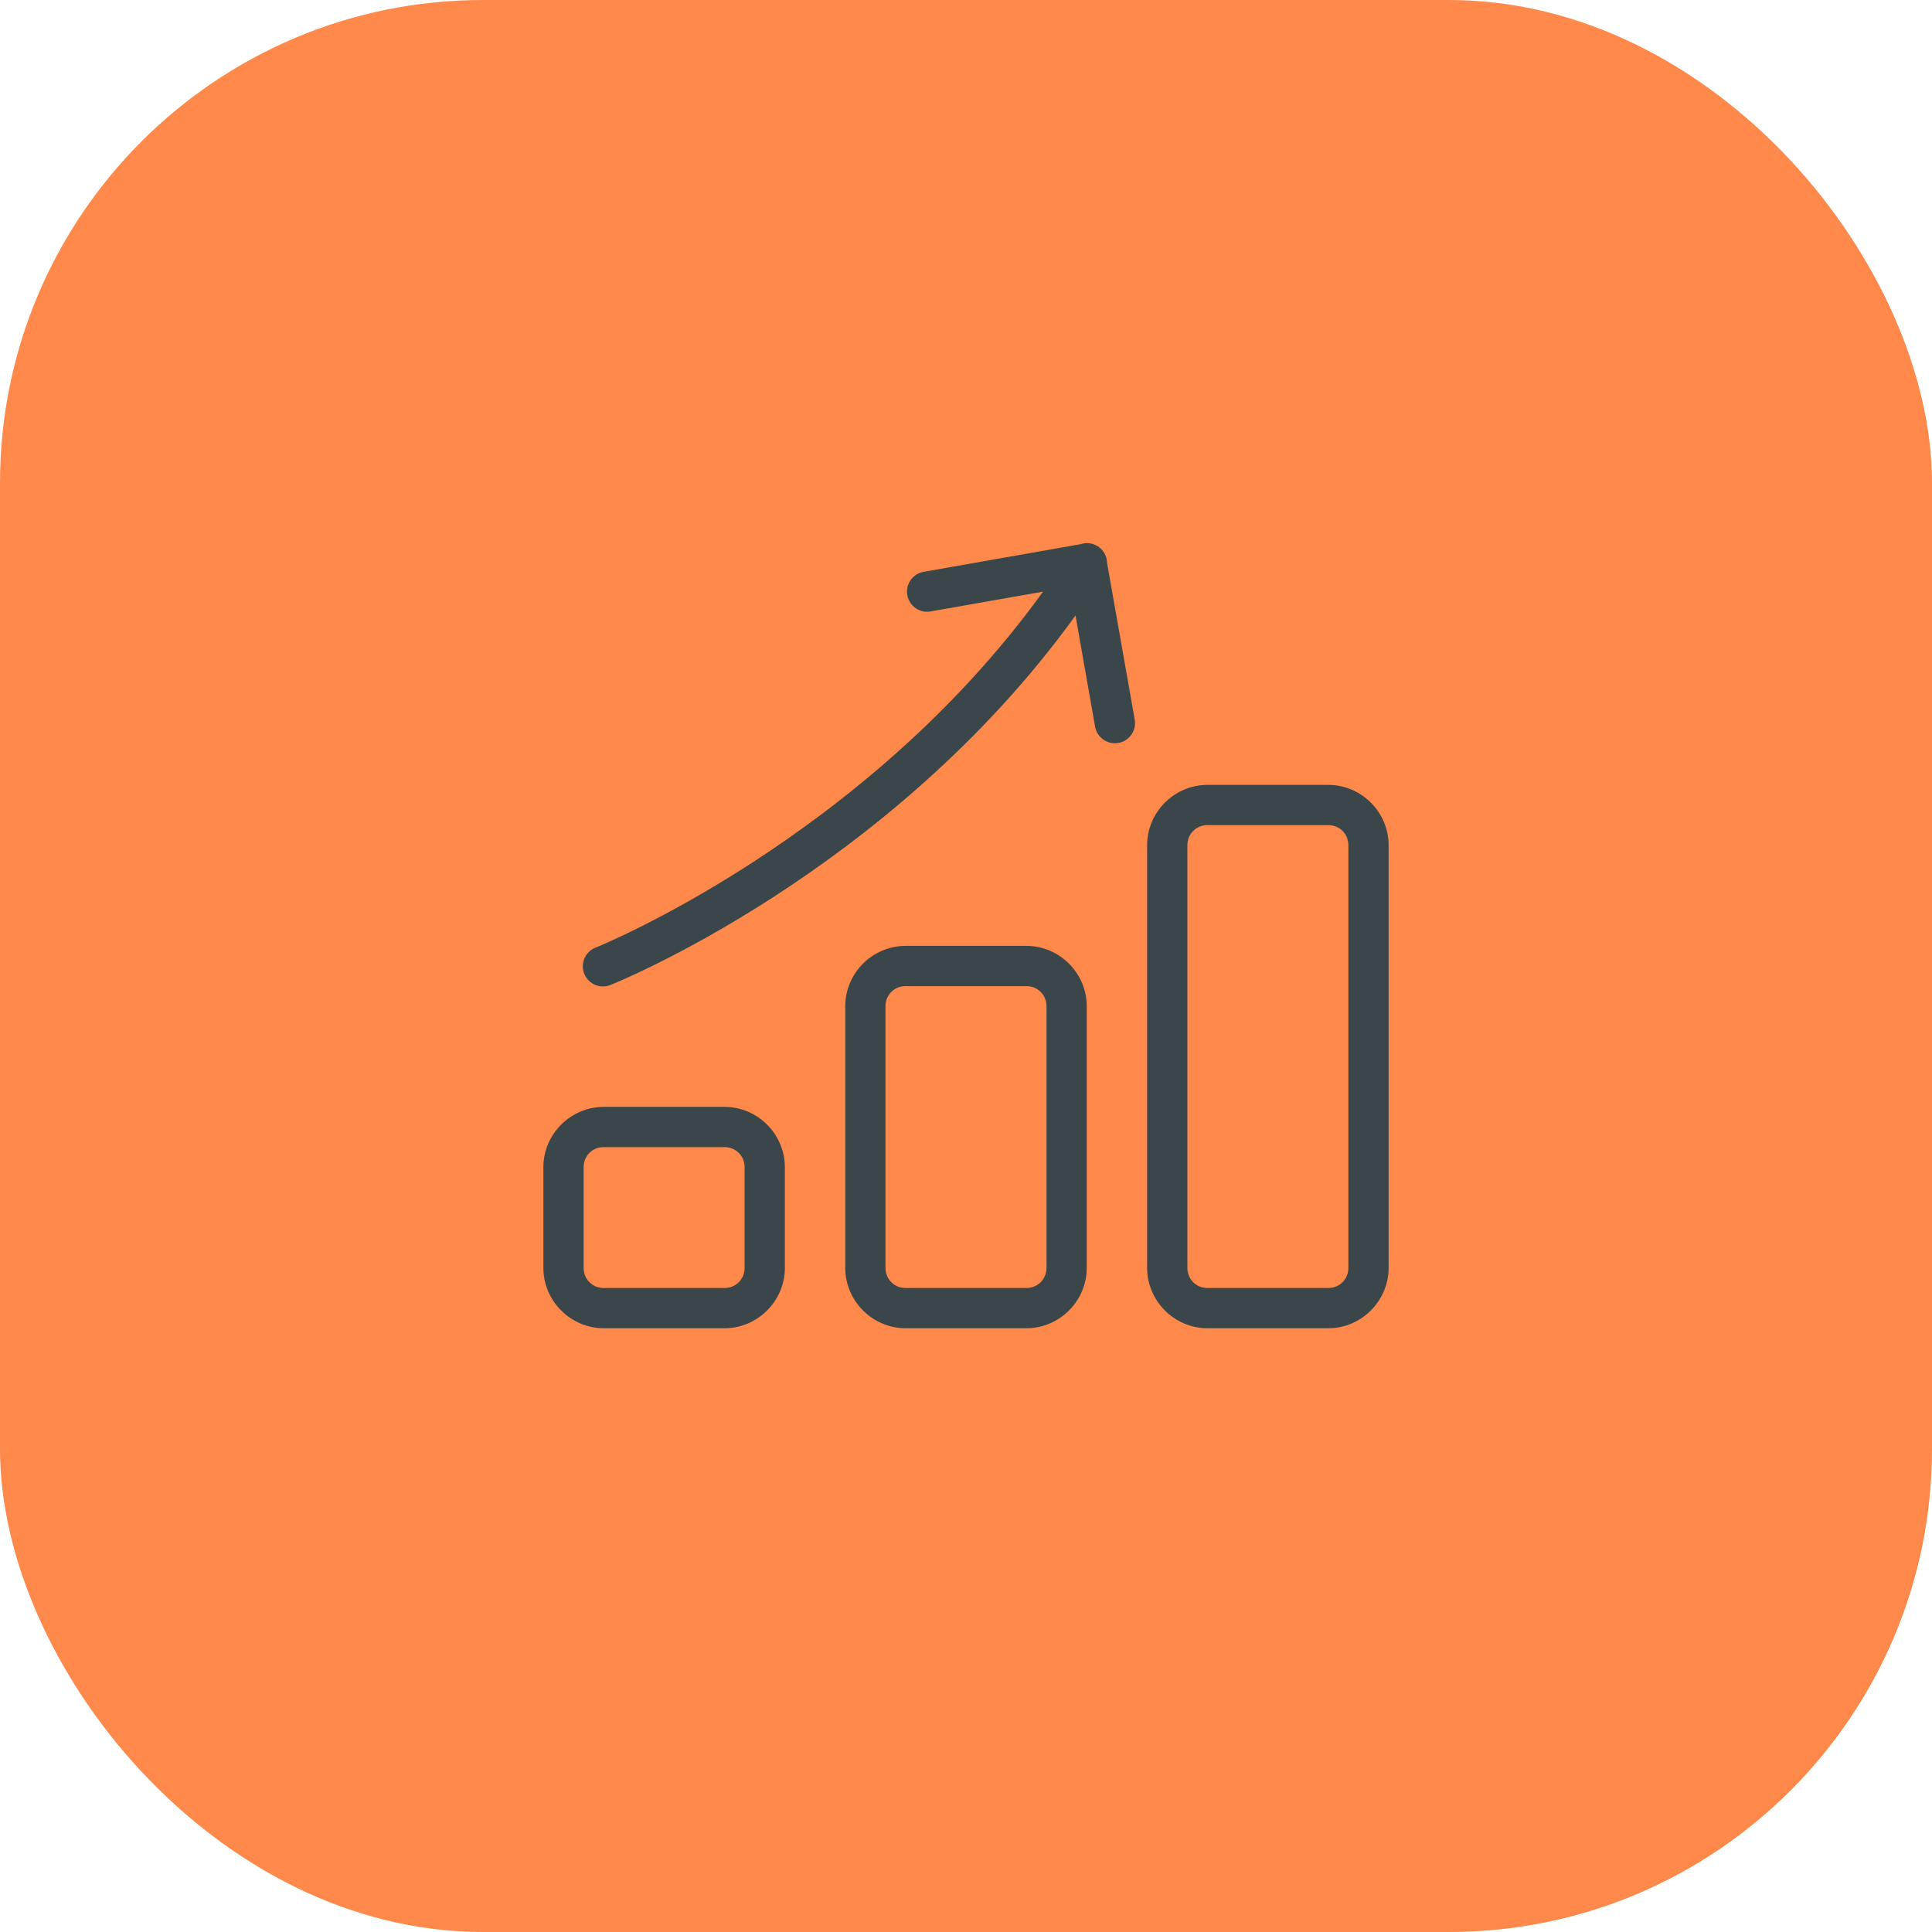
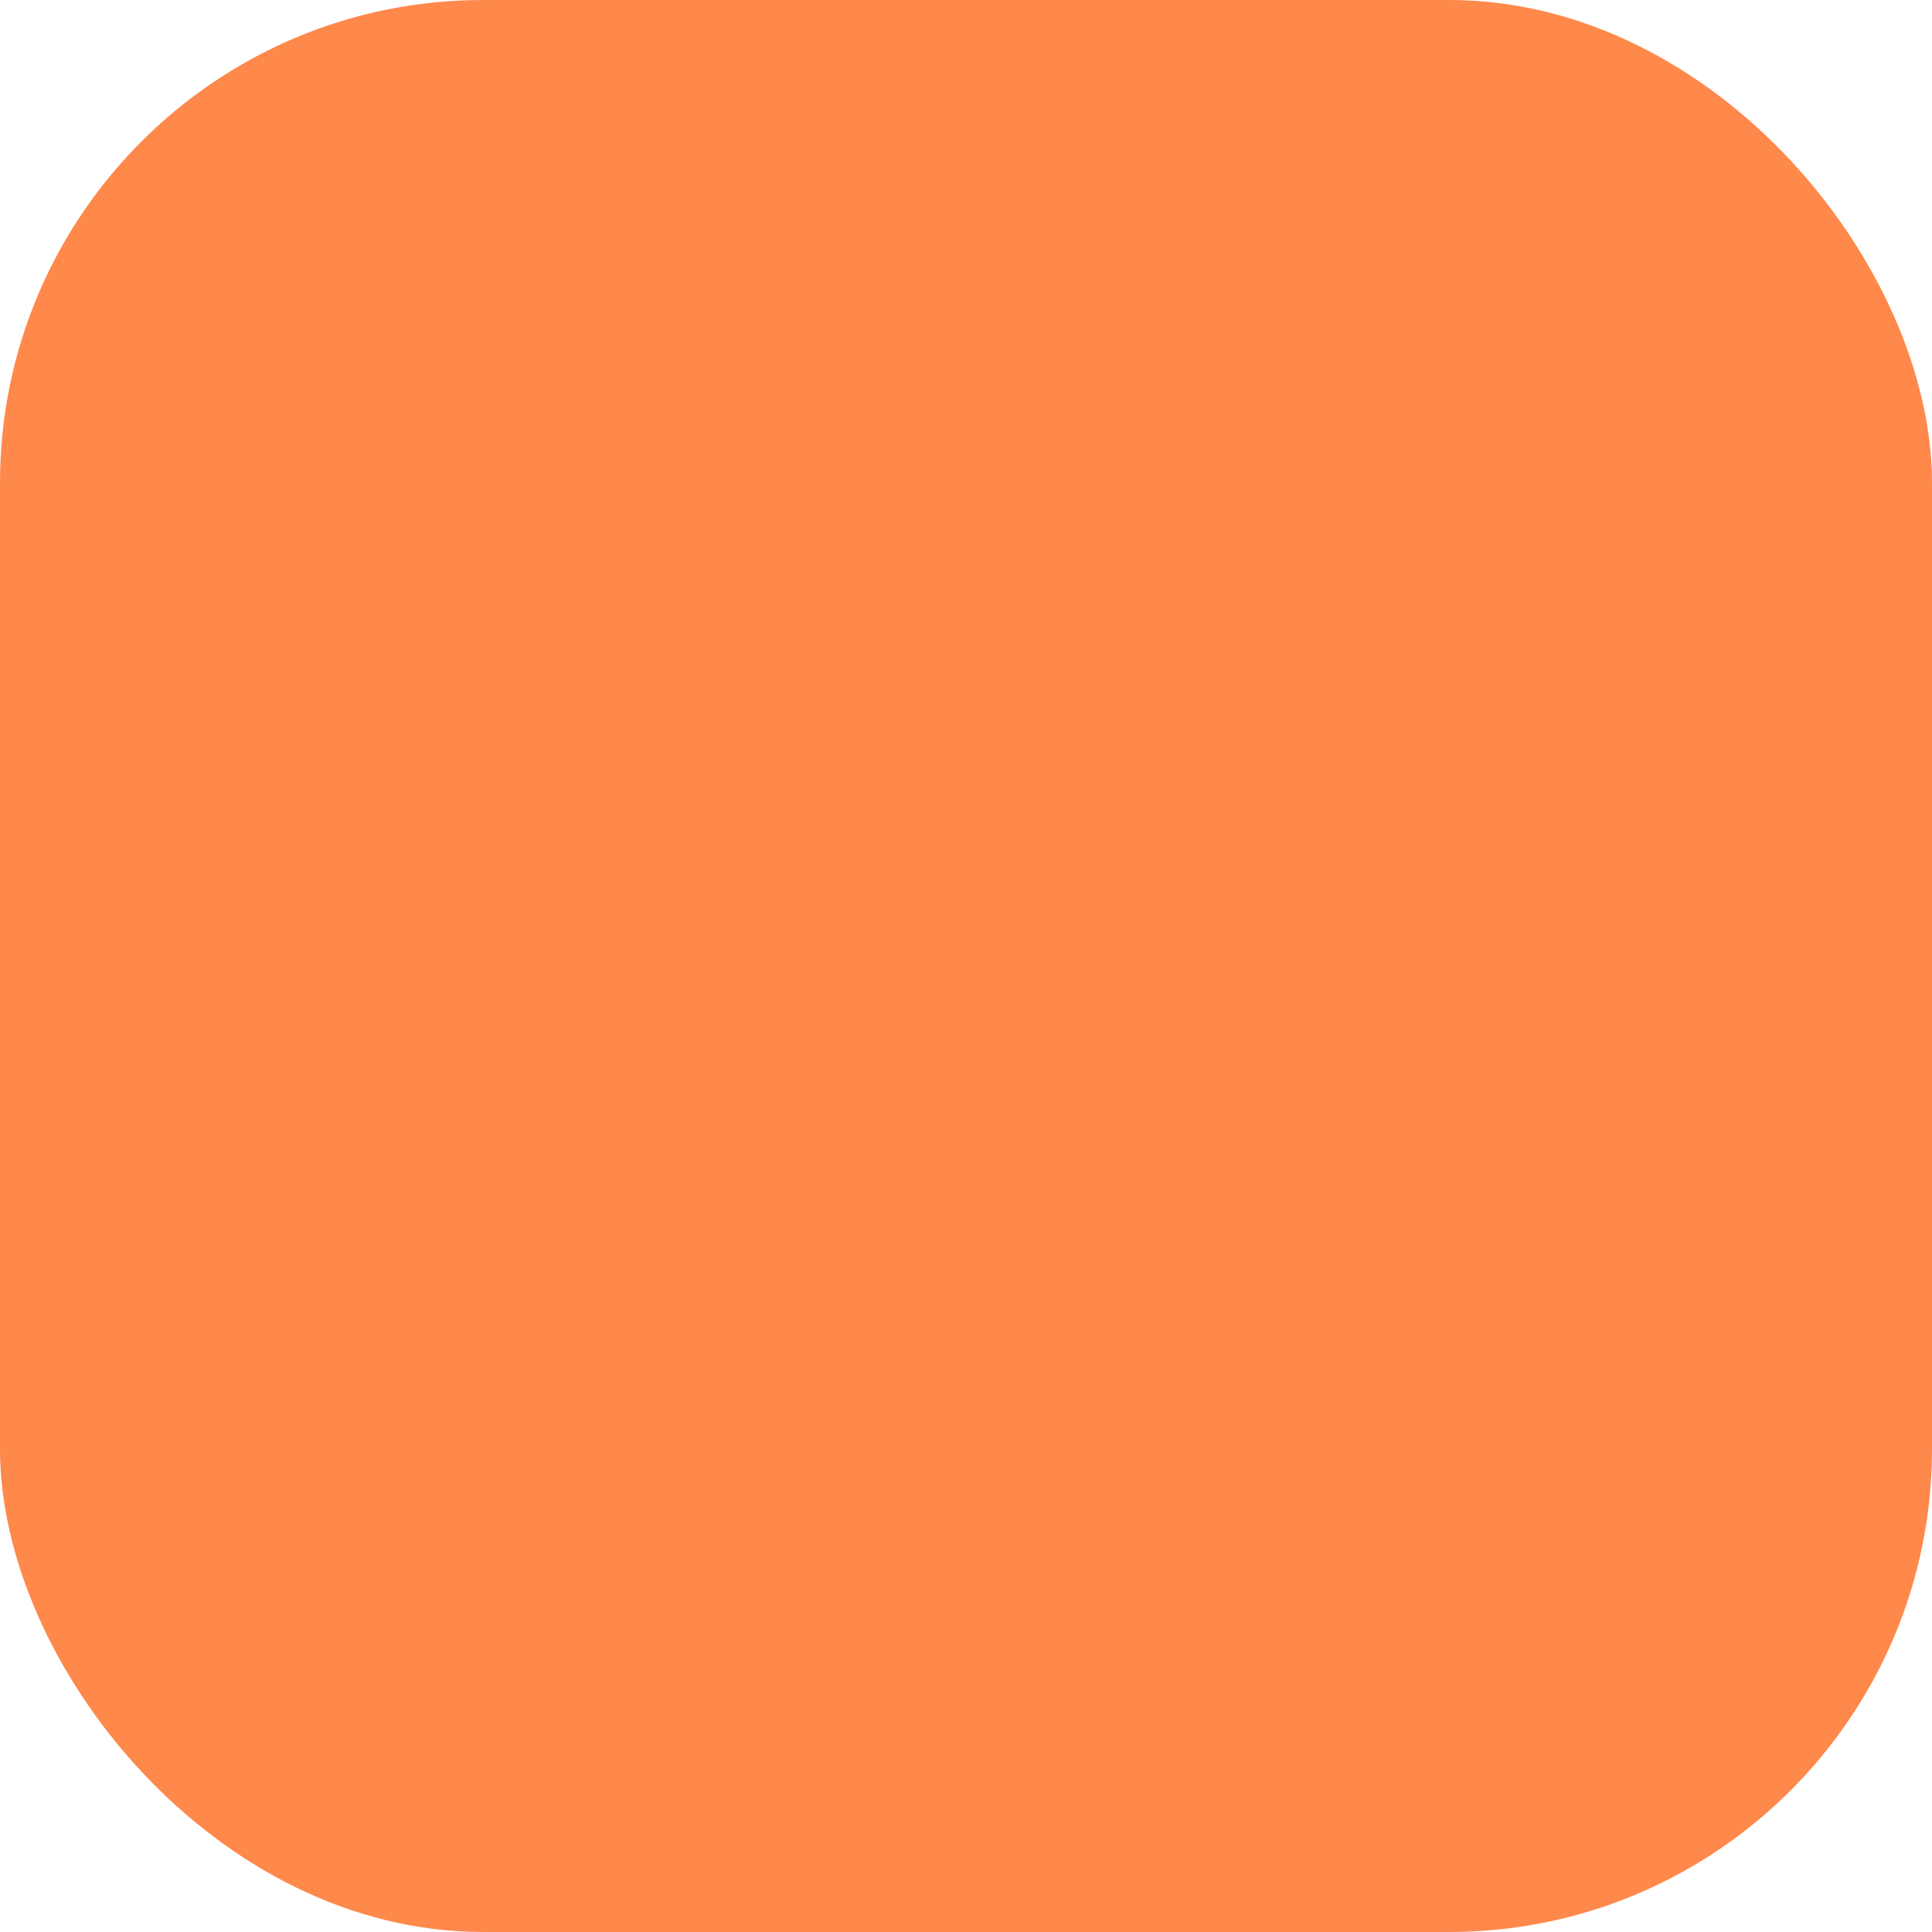
<svg xmlns="http://www.w3.org/2000/svg" width="48" height="48" viewBox="0 0 48 48" fill="none">
  <rect width="48" height="48" rx="12" fill="#FF884B" />
-   <path d="M26.982 13.494C26.936 13.496 26.89 13.505 26.846 13.52L22.963 14.204C22.897 14.214 22.833 14.236 22.776 14.271C22.718 14.306 22.669 14.352 22.629 14.406C22.59 14.46 22.562 14.522 22.547 14.587C22.532 14.652 22.53 14.72 22.542 14.786C22.553 14.852 22.578 14.915 22.615 14.971C22.651 15.027 22.699 15.076 22.754 15.113C22.81 15.151 22.872 15.177 22.938 15.19C23.003 15.203 23.071 15.202 23.137 15.188L25.914 14.699C21.478 20.851 14.815 23.536 14.815 23.536C14.751 23.558 14.692 23.593 14.643 23.639C14.593 23.685 14.553 23.74 14.525 23.801C14.497 23.863 14.482 23.929 14.48 23.997C14.479 24.064 14.491 24.131 14.516 24.194C14.541 24.256 14.579 24.313 14.626 24.361C14.674 24.409 14.731 24.446 14.793 24.472C14.856 24.497 14.923 24.509 14.99 24.508C15.058 24.506 15.124 24.492 15.185 24.464C15.185 24.464 22.086 21.716 26.721 15.292L27.204 18.037C27.214 18.103 27.236 18.167 27.271 18.224C27.306 18.282 27.352 18.332 27.406 18.371C27.46 18.41 27.522 18.438 27.587 18.453C27.652 18.468 27.72 18.47 27.786 18.458C27.852 18.447 27.915 18.422 27.971 18.385C28.027 18.349 28.076 18.301 28.113 18.246C28.151 18.191 28.177 18.128 28.19 18.062C28.203 17.997 28.202 17.929 28.189 17.863L27.505 13.987C27.505 13.986 27.505 13.985 27.505 13.983C27.503 13.917 27.489 13.851 27.462 13.79C27.434 13.729 27.395 13.674 27.347 13.629C27.298 13.583 27.241 13.548 27.178 13.525C27.116 13.502 27.049 13.491 26.982 13.494ZM30 19.5C29.177 19.5 28.5 20.177 28.5 21V31.5C28.5 32.322 29.177 33 30 33H33C33.822 33 34.5 32.322 34.5 31.5V21C34.5 20.177 33.822 19.5 33 19.5H30ZM30 20.5H33C33.282 20.5 33.5 20.718 33.5 21V31.5C33.5 31.782 33.282 32 33 32H30C29.718 32 29.5 31.782 29.5 31.5V21C29.5 20.718 29.718 20.5 30 20.5ZM22.5 23.5C21.677 23.5 21 24.177 21 25V31.5C21 32.322 21.677 33 22.5 33H25.5C26.323 33 27 32.322 27 31.5V25C27 24.177 26.323 23.5 25.5 23.5H22.5ZM22.5 24.5H25.5C25.782 24.5 26 24.718 26 25V31.5C26 31.782 25.782 32 25.5 32H22.5C22.218 32 22 31.782 22 31.5V25C22 24.718 22.218 24.5 22.5 24.5ZM15 27.5C14.178 27.5 13.5 28.177 13.5 29V31.5C13.5 32.322 14.178 33 15 33H18C18.823 33 19.5 32.322 19.5 31.5V29C19.5 28.177 18.823 27.5 18 27.5H15ZM15 28.5H18C18.282 28.5 18.5 28.718 18.5 29V31.5C18.5 31.782 18.282 32 18 32H15C14.717 32 14.5 31.782 14.5 31.5V29C14.5 28.718 14.717 28.5 15 28.5Z" fill="#3B464A" />
</svg>